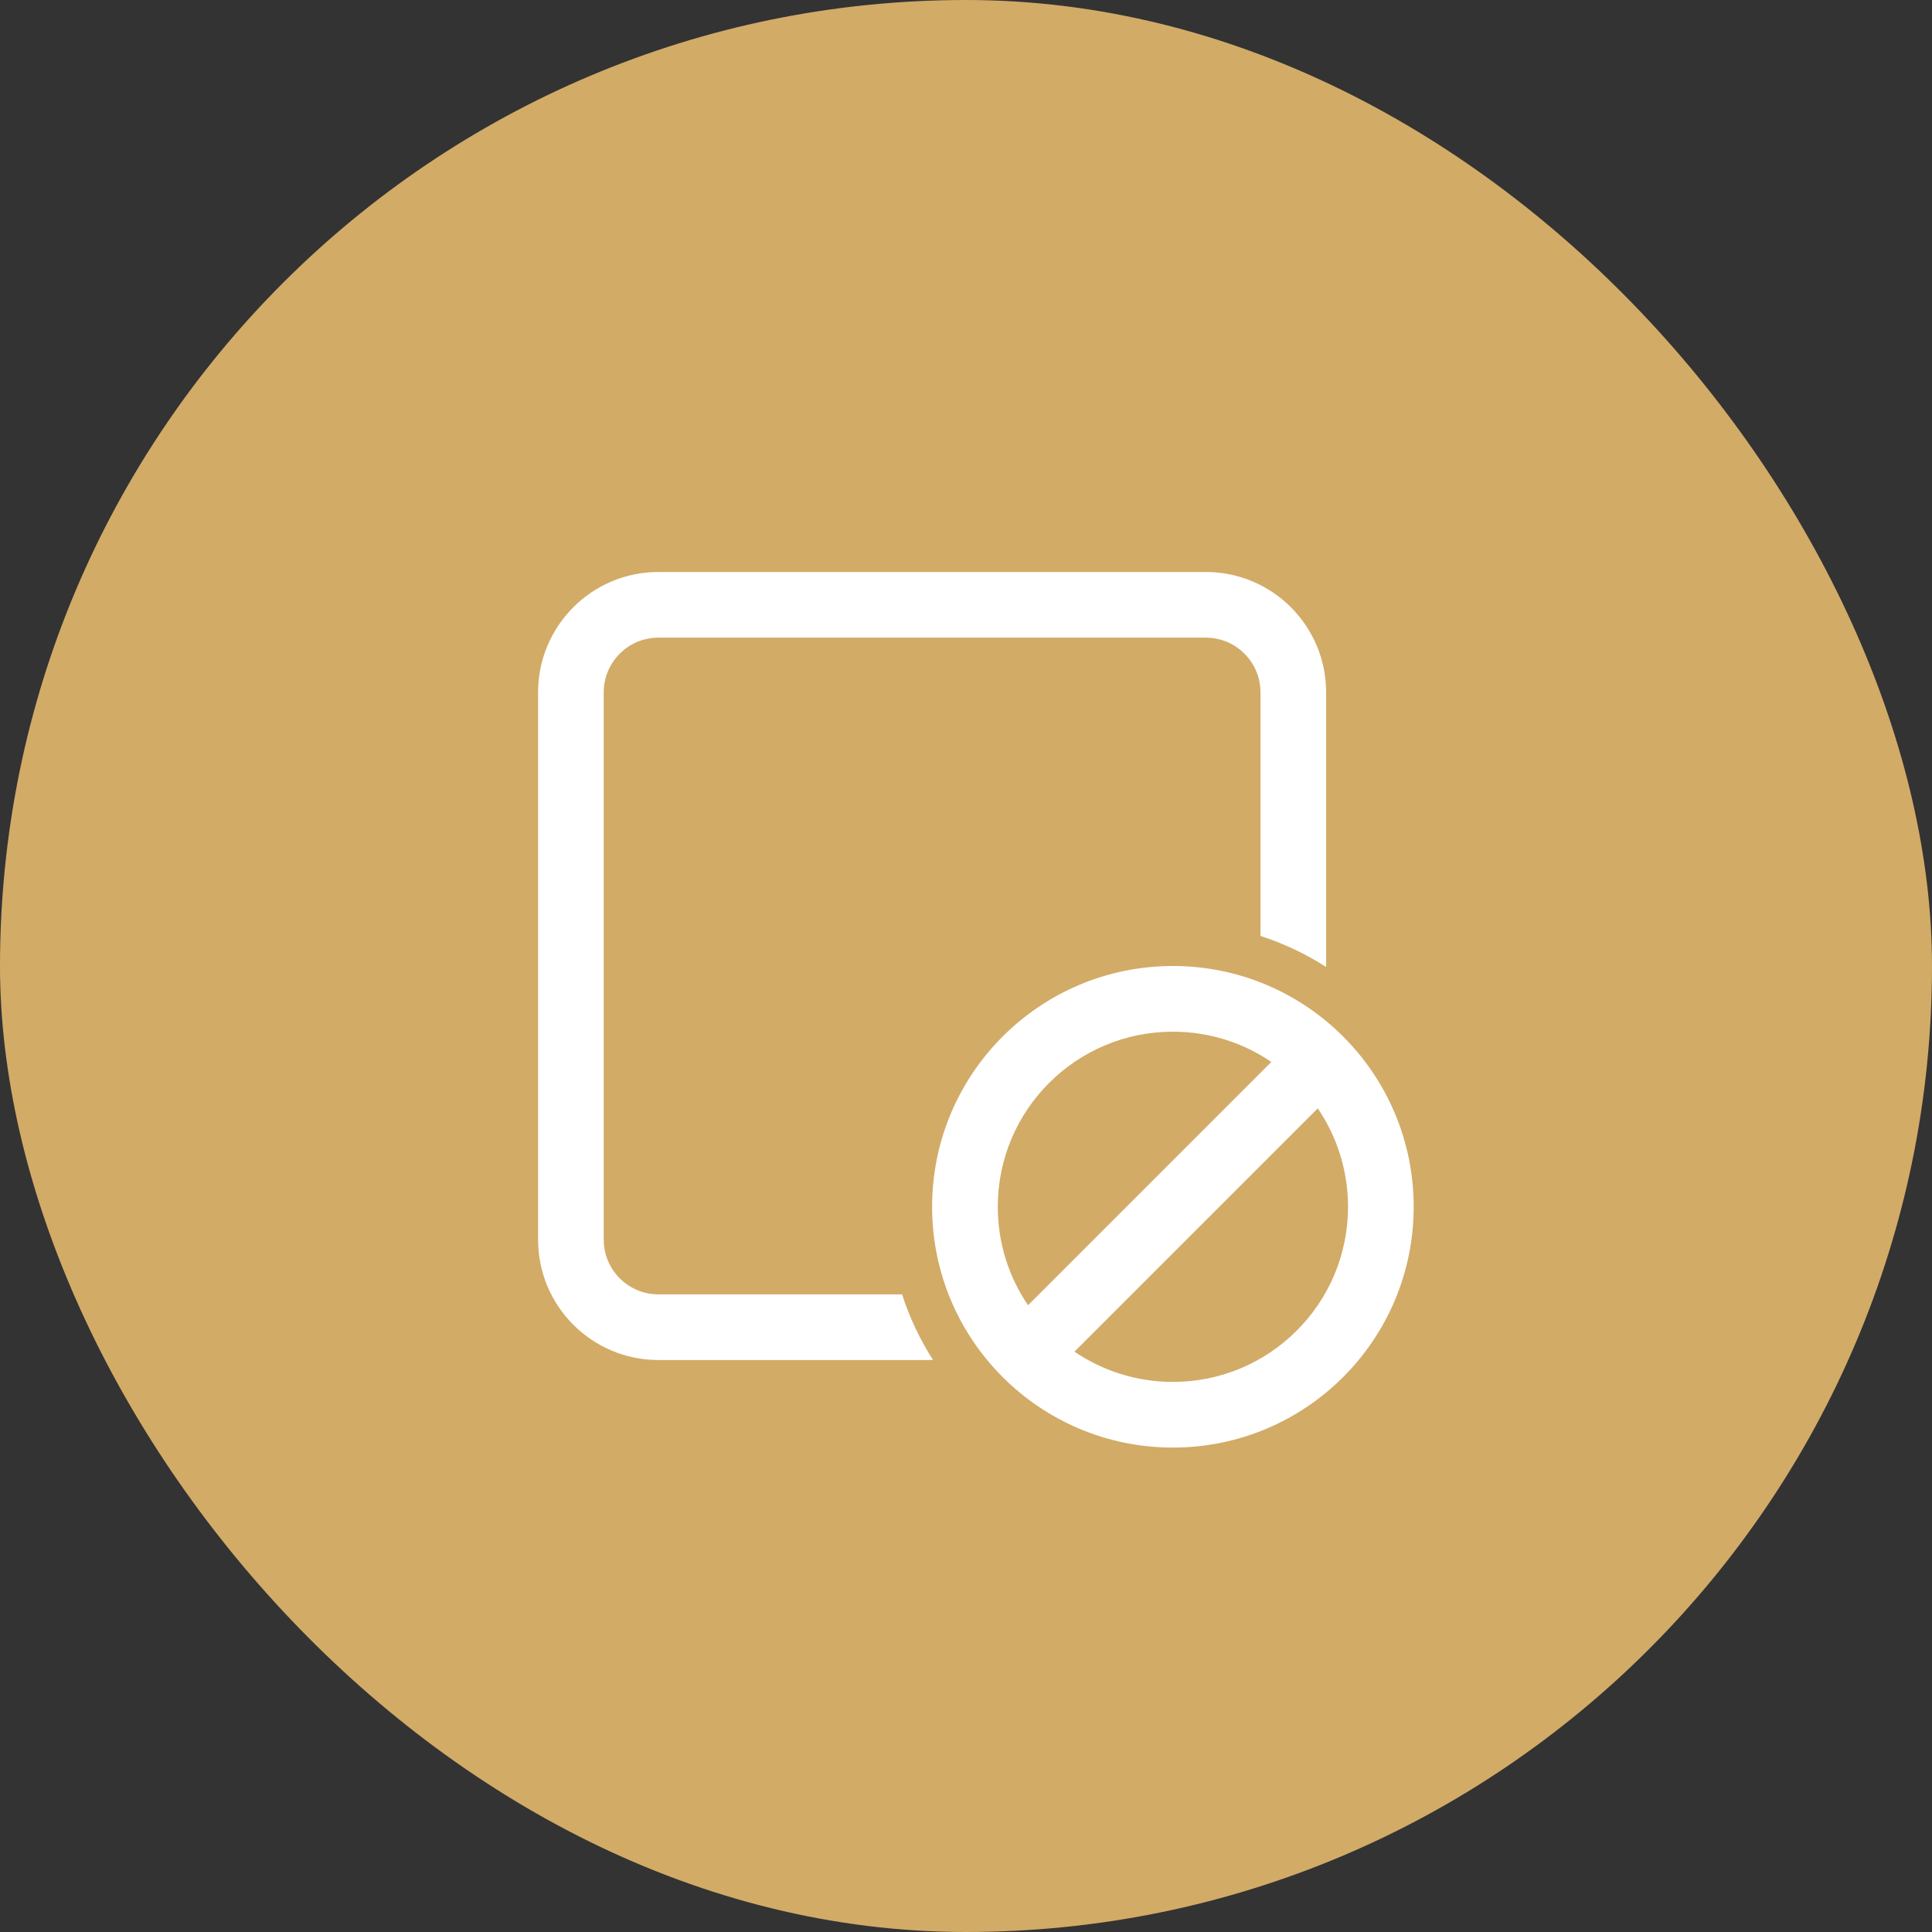
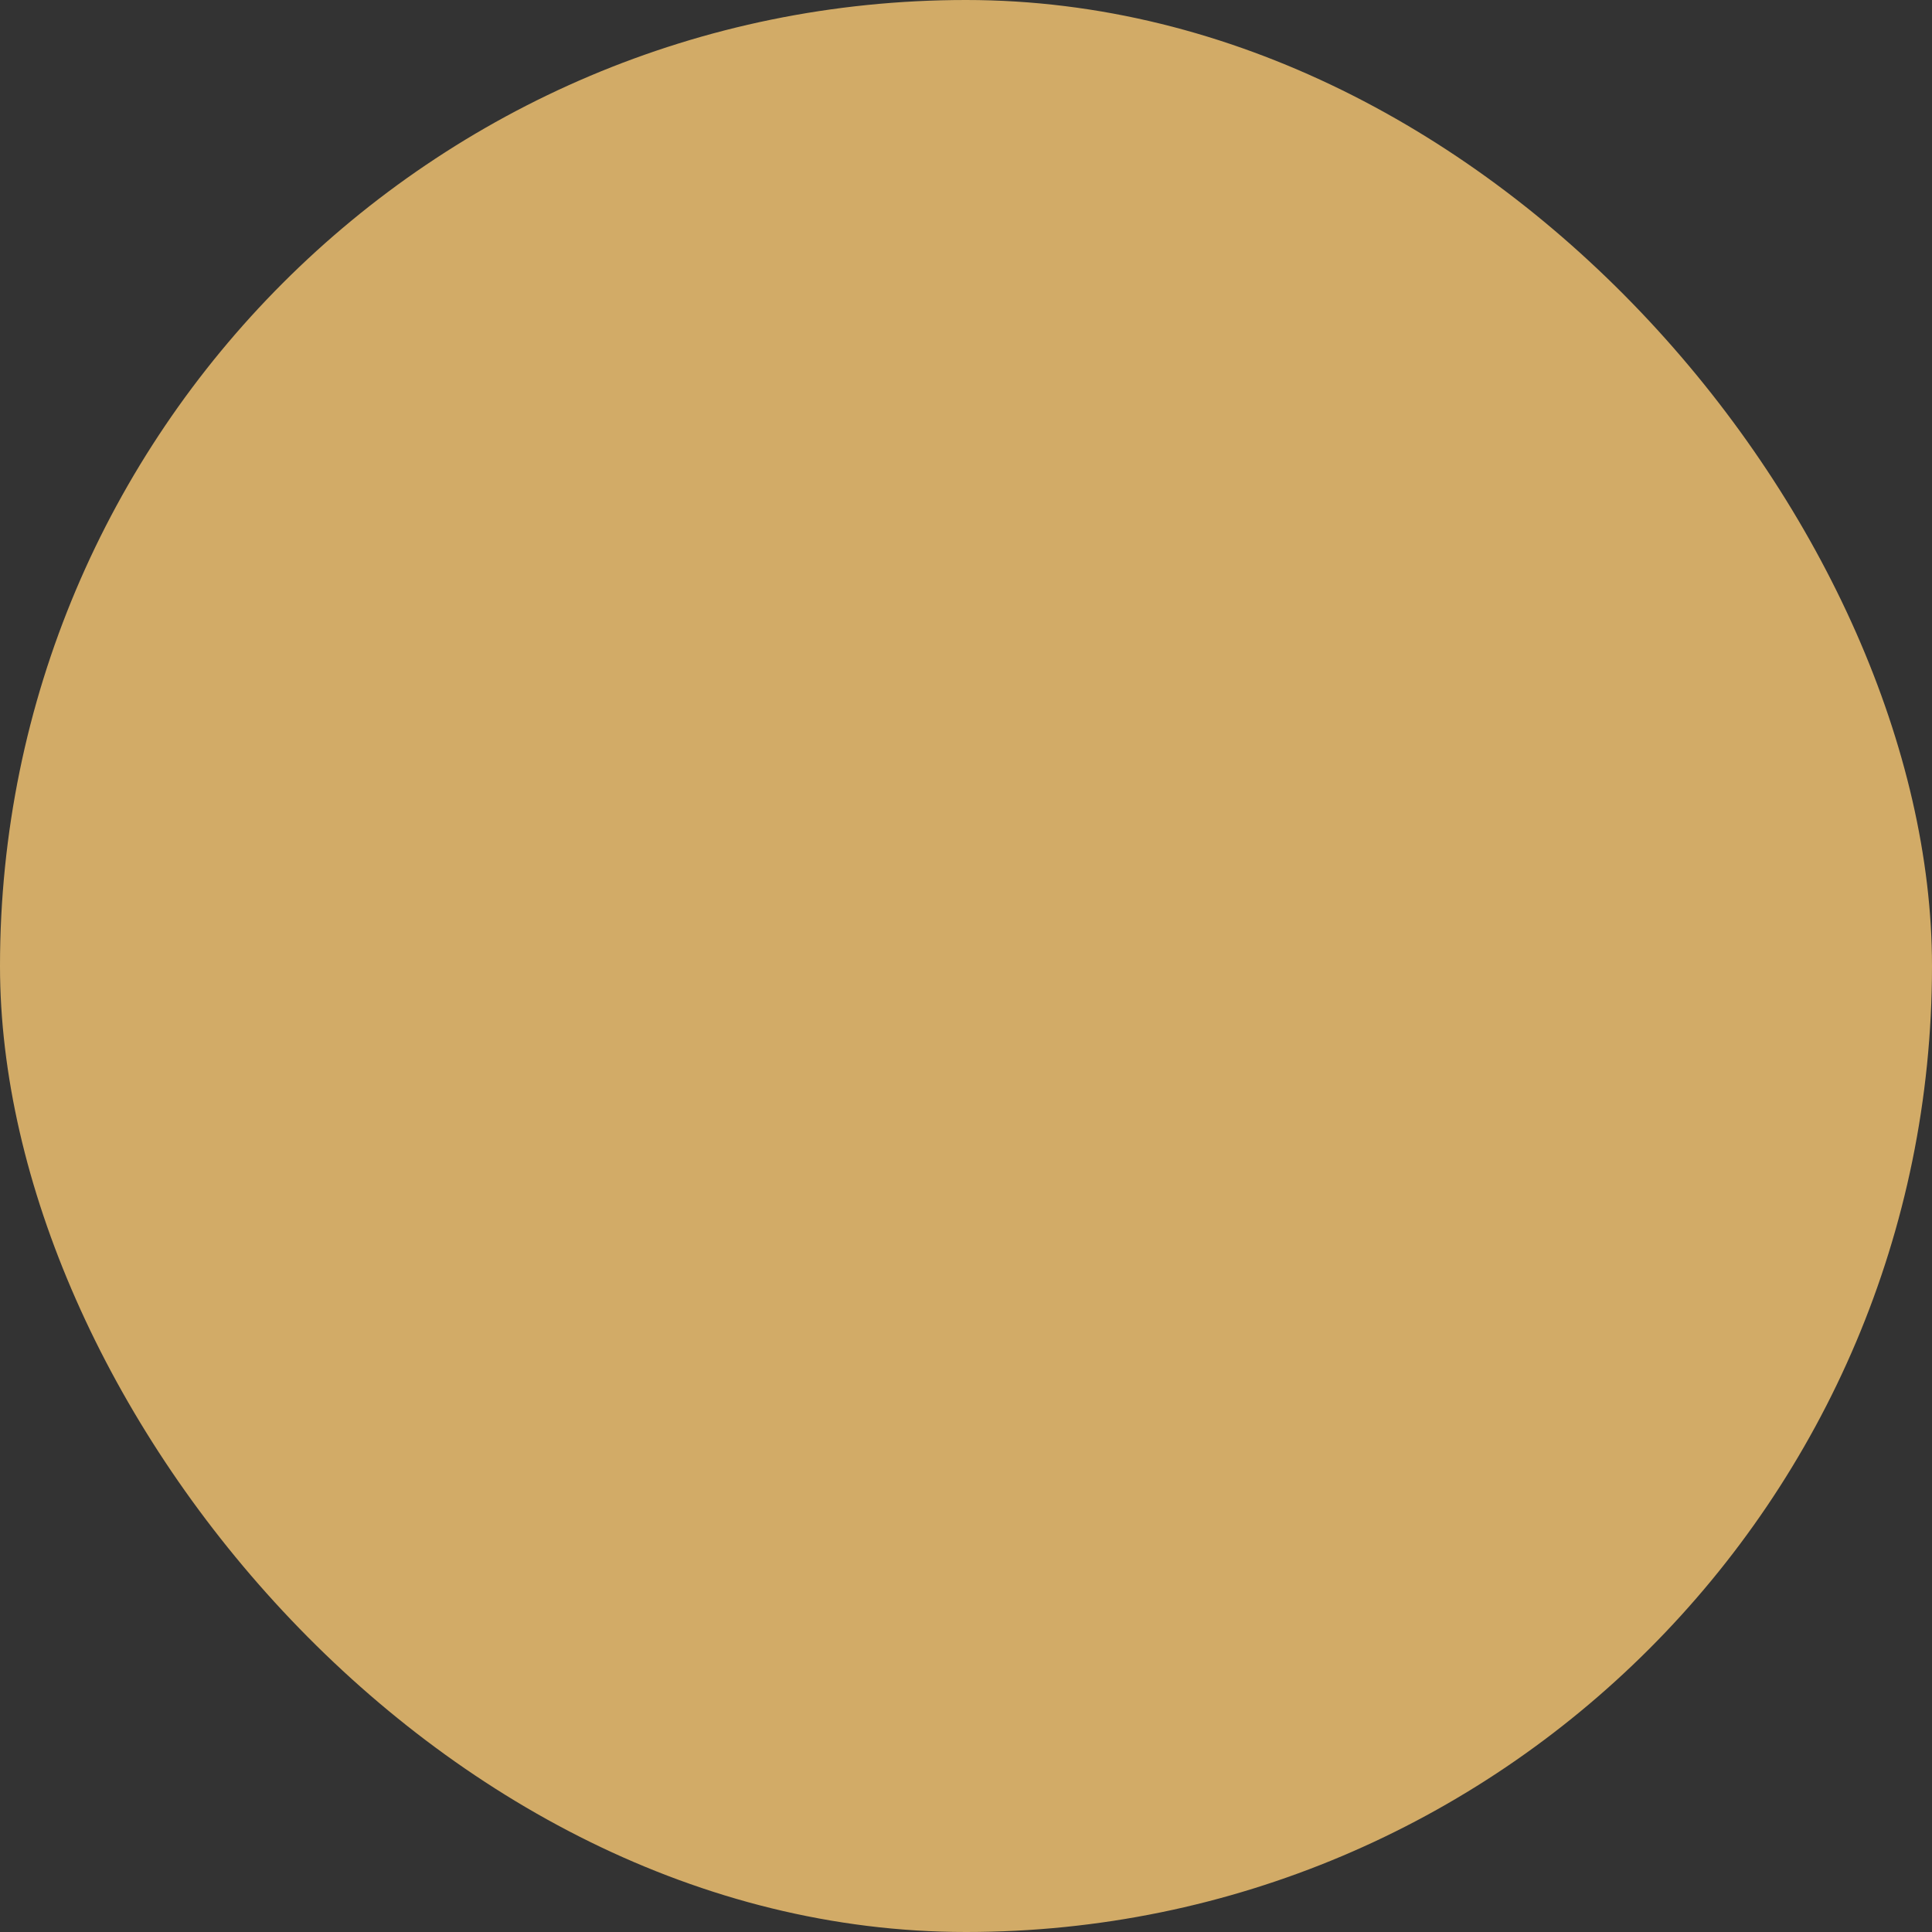
<svg xmlns="http://www.w3.org/2000/svg" width="57" height="57" viewBox="0 0 57 57" fill="none">
  <rect x="0" y="0" width="57" height="57" fill="#333333" stroke="none" />
-   <path d="M20.5 44C20.492 44.444 20.617 44.881 20.857 45.255C21.057 45.569 21.329 45.831 21.65 46.019C21.972 46.206 22.333 46.314 22.705 46.333C23.459 46.372 22.079 46.333 22.833 46.333H26.333C26.333 45.06 25.915 43.821 25.144 42.808C24.373 41.794 23.291 41.062 22.063 40.722C22.714 39.587 23.51 38.215 24.443 36.602C26.381 37.387 28.04 38.732 29.209 40.466C30.377 42.2 31 44.243 31 46.333H35.667C36.44 46.333 38.393 46.339 39.167 46.333C39.547 46.331 39.922 46.235 40.257 46.054C40.592 45.874 40.878 45.614 41.09 45.298C41.301 44.981 41.432 44.618 41.471 44.239C41.51 43.86 41.456 43.478 41.313 43.125L33.03 28.833C32.828 28.469 32.532 28.165 32.173 27.953C31.814 27.741 31.405 27.63 30.988 27.63C30.572 27.63 30.162 27.741 29.803 27.953C29.444 28.165 29.148 28.469 28.947 28.833L26.8 32.539C32.029 34.93 35.667 40.205 35.667 46.333" stroke="white" stroke-width="2" stroke-linecap="round" stroke-linejoin="round" />
  <rect width="57" height="57" rx="28.5" fill="#D2AB67" />
-   <path d="M19.427 16.875C17.465 16.875 15.875 18.465 15.875 20.427V36.573C15.875 38.535 17.465 40.125 19.427 40.125H27.528C27.145 39.527 26.836 38.877 26.613 38.188H19.427C18.535 38.188 17.812 37.465 17.812 36.573V20.427C17.812 19.535 18.535 18.812 19.427 18.812H35.573C36.465 18.812 37.188 19.535 37.188 20.427V27.613C37.877 27.836 38.527 28.145 39.125 28.528V20.427C39.125 18.465 37.535 16.875 35.573 16.875H19.427Z" fill="white" />
-   <path d="M34.604 42.708C38.528 42.708 41.708 39.528 41.708 35.604C41.708 31.681 38.528 28.5 34.604 28.5C30.681 28.5 27.5 31.681 27.5 35.604C27.5 39.528 30.681 42.708 34.604 42.708ZM30.33 38.508C29.767 37.681 29.438 36.681 29.438 35.604C29.438 32.751 31.751 30.438 34.604 30.438C35.681 30.438 36.681 30.767 37.508 31.33L30.33 38.508ZM31.7 39.878L38.878 32.7C39.441 33.528 39.771 34.528 39.771 35.604C39.771 38.458 37.458 40.771 34.604 40.771C33.528 40.771 32.528 40.441 31.7 39.878Z" fill="white" />
</svg>